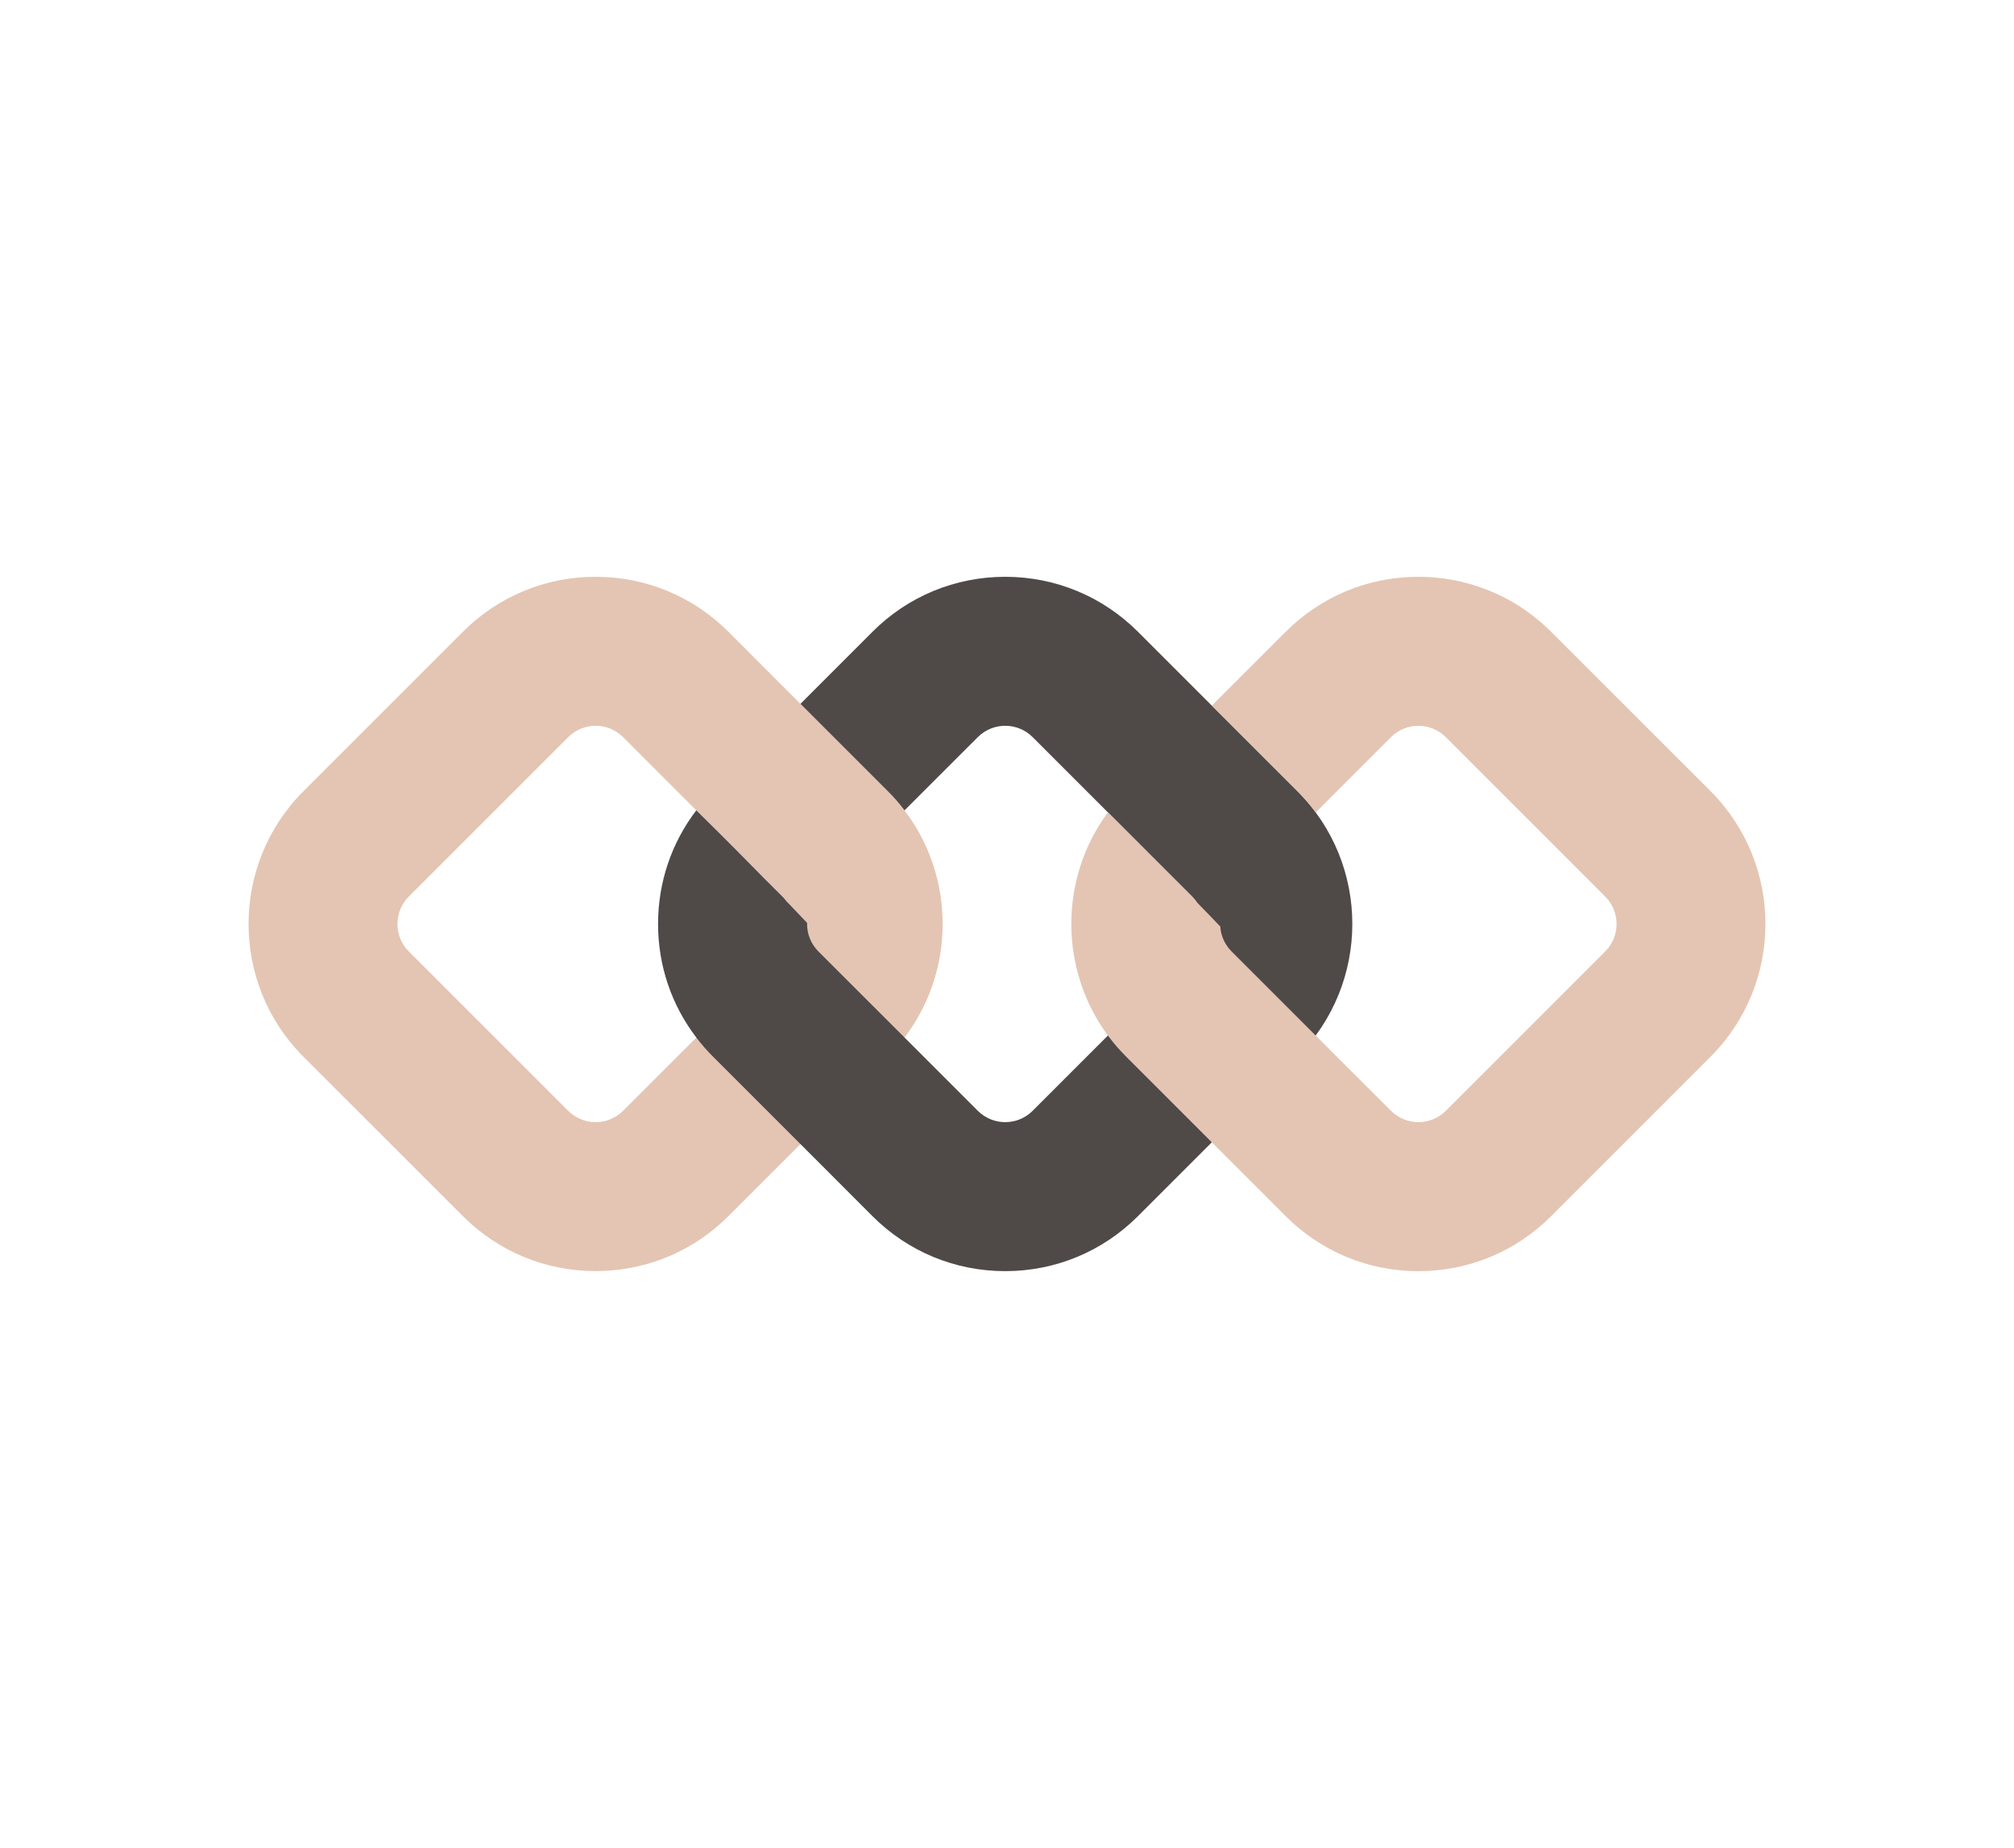
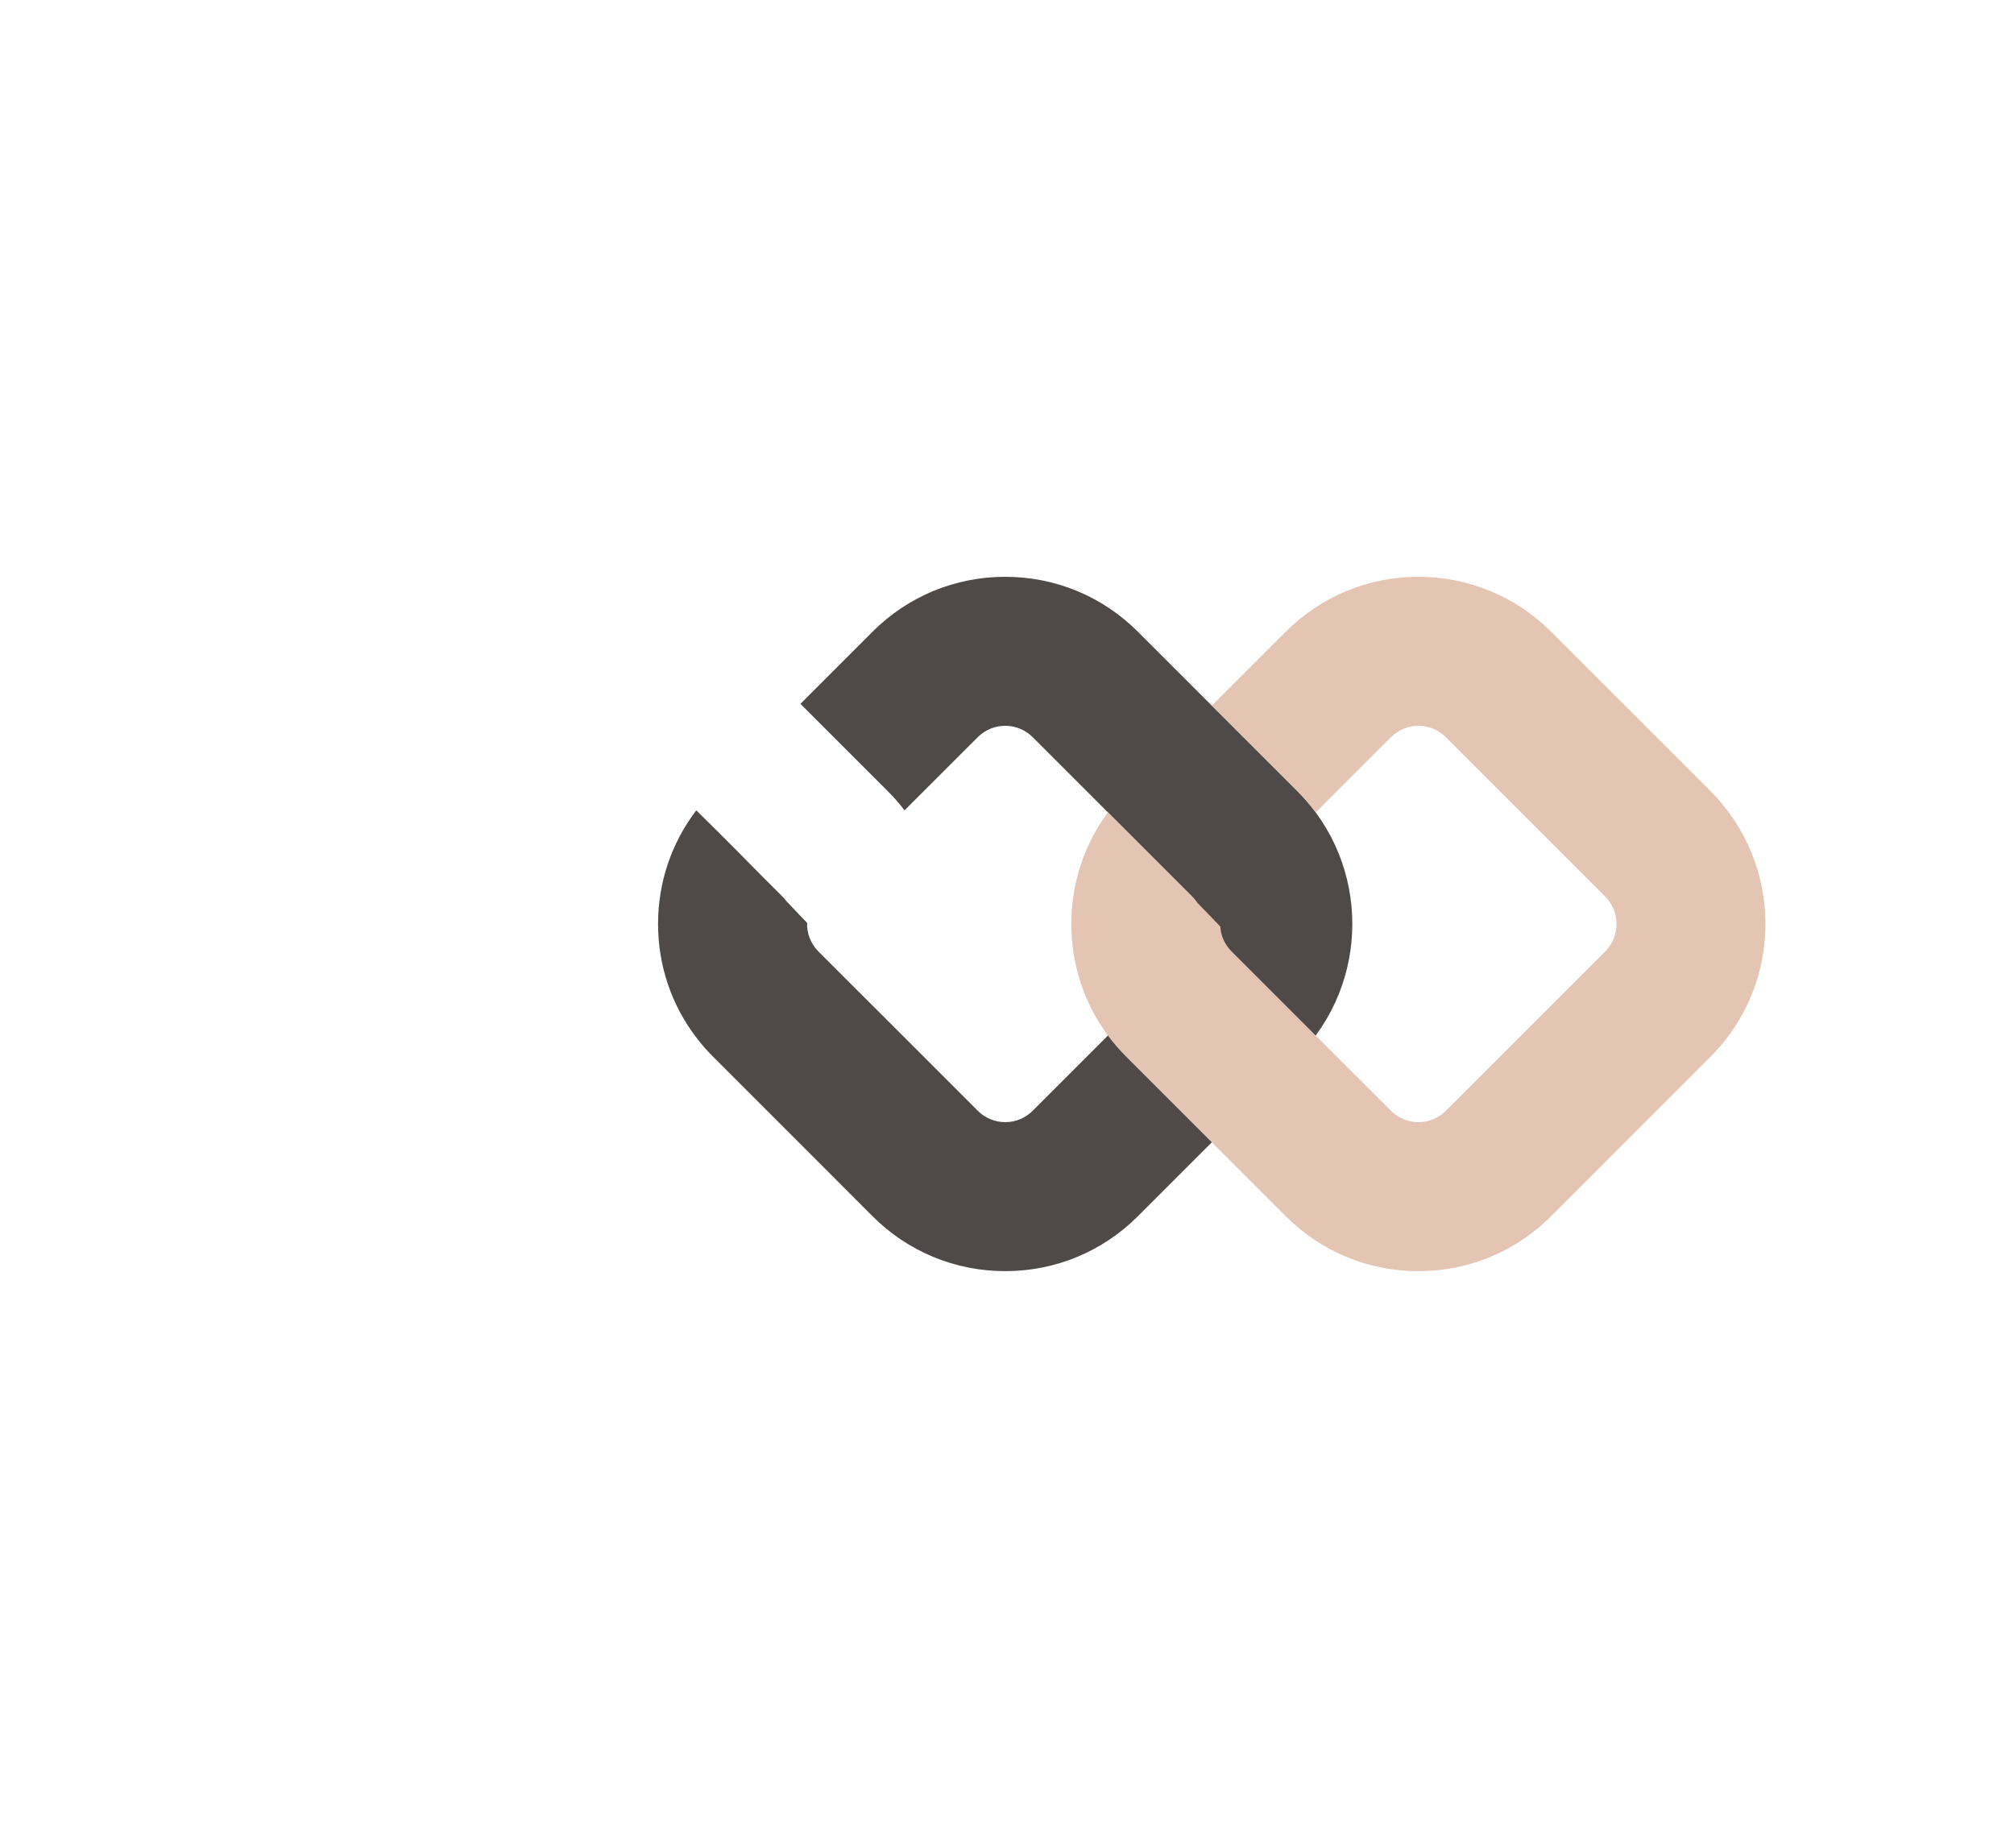
<svg xmlns="http://www.w3.org/2000/svg" version="1.1" id="Слой_1" x="0px" y="0px" width="311.486px" height="285.814px" viewBox="0 0 311.486 285.814" style="enable-background:new 0 0 311.486 285.814;" xml:space="preserve">
  <g>
-     <path style="fill:#E4C5B3;" d="M137.307,122.372l-24.649-24.658   c-5.486-5.486-12.785-8.505-20.535-8.505c-7.759,0-15.049,3.019-20.535,8.505   L46.932,122.372c-11.321,11.321-11.321,29.748,0,41.069l14.902,14.892l9.756,9.756   c5.486,5.486,12.775,8.505,20.535,8.505c0.396,0,0.782-0.009,1.169-0.028   c7.317-0.285,14.156-3.268,19.366-8.477l24.649-24.649   c0.948-0.939,1.804-1.933,2.586-2.973   C148.546,149.101,147.68,132.755,137.307,122.372z M121.016,147.15l-24.649,24.649   c-0.294,0.295-0.617,0.552-0.957,0.773c-0.12,0.083-0.239,0.147-0.359,0.212   c-0.064,0.046-0.138,0.083-0.202,0.11c-0.11,0.064-0.221,0.11-0.331,0.156   c-0.092,0.046-0.184,0.083-0.285,0.12c-0.037,0.018-0.083,0.028-0.12,0.046   c0,0-0.037,0.009-0.092,0.028c-0.028,0.009-0.055,0.018-0.092,0.028   c-0.092,0.037-0.193,0.064-0.285,0.083c-0.037,0.009-0.083,0.019-0.129,0.028   c-0.064,0.018-0.138,0.028-0.212,0.046c-0.166,0.046-0.331,0.074-0.497,0.083   c-0.092,0.009-0.184,0.018-0.276,0.027c-0.138,0.009-0.267,0.019-0.405,0.019   c-0.009,0-0.009,0-0.018,0c-0.801,0-1.611-0.166-2.356-0.497   c-0.681-0.285-1.316-0.709-1.868-1.261l-13.769-13.76l-10.889-10.888   c-2.338-2.347-2.338-6.148,0-8.486l24.658-24.658   c1.169-1.169,2.706-1.758,4.243-1.758s3.065,0.589,4.243,1.758l24.649,24.658   c2.108,2.099,2.319,5.375,0.626,7.722   C121.467,146.653,121.255,146.911,121.016,147.15z" />
    <path style="fill:#4F4948;" d="M200.658,122.367l-24.657-24.648   c-5.485-5.485-12.775-8.508-20.534-8.508c-7.759,0-15.049,3.022-20.534,8.508   l-11.133,11.142l13.506,13.506c0.947,0.938,1.804,1.931,2.589,2.968l11.332-11.323   c1.173-1.173,2.707-1.759,4.24-1.759c1.534,0,3.076,0.587,4.249,1.759   l24.648,24.648c2.346,2.346,2.346,6.144,0,8.49l-24.648,24.648   c-1.173,1.173-2.716,1.759-4.249,1.759c-1.534,0-3.068-0.586-4.24-1.759   l-11.323-11.323c-0.009,0-0.009-0.009-0.009-0.009l-13.326-13.316   c-1.209-1.218-1.795-2.824-1.741-4.412c-1.064-1.128-2.147-2.255-3.203-3.356   c-0.18-0.253-0.388-0.496-0.614-0.722l-3.049-3.04   c-0.108-0.108-0.216-0.226-0.325-0.334c-5.567-5.666-9.942-9.951-9.942-9.951   h-0.009c-3.834,5.025-5.91,11.142-5.91,17.566   c0,6.433,2.075,12.541,5.918,17.566c0.785,1.038,1.651,2.03,2.589,2.968   l18.432,18.432l6.216,6.225c5.485,5.485,12.775,8.508,20.534,8.508   c7.759,0,15.049-3.022,20.534-8.508l24.657-24.657   C211.981,152.113,211.981,133.69,200.658,122.367z" />
    <path style="fill:#E4C5B3;" d="M264.555,122.363l-24.649-24.64   c-2.936-2.936-6.388-5.173-10.161-6.599c-3.267-1.261-6.774-1.914-10.373-1.914   c-7.759,0-15.049,3.028-20.535,8.514l-11.413,11.404l13.236,13.236   c1.04,1.04,1.988,2.145,2.835,3.286L215.129,114.015   c1.169-1.178,2.706-1.758,4.243-1.758c1.528,0,3.065,0.58,4.243,1.758   l24.649,24.649c2.338,2.347,2.338,6.139,0,8.486l-24.649,24.649   c-1.178,1.169-2.715,1.758-4.243,1.758c-1.537,0-3.074-0.589-4.243-1.758   l-10.447-10.438c0-0.009-0.009-0.009-0.009-0.018l-1.187-1.178l-13.015-13.015   c-1.068-1.077-1.657-2.458-1.74-3.847c-1.233-1.298-2.476-2.577-3.691-3.82   c-0.184-0.285-0.414-0.561-0.672-0.819l-6.213-6.204l-1.16-1.169l-1.086-1.086   c-2.062-2.08-3.599-3.608-4.234-4.225l-0.322-0.331h-0.009   c-7.547,10.217-7.538,24.299,0.009,34.516c0.847,1.141,1.786,2.237,2.826,3.268   l13.245,13.245l5.541,5.541l5.872,5.872c5.486,5.486,12.775,8.514,20.535,8.514   s15.049-3.028,20.535-8.514l24.649-24.658   C275.876,152.111,275.876,133.694,264.555,122.363z" />
  </g>
</svg>